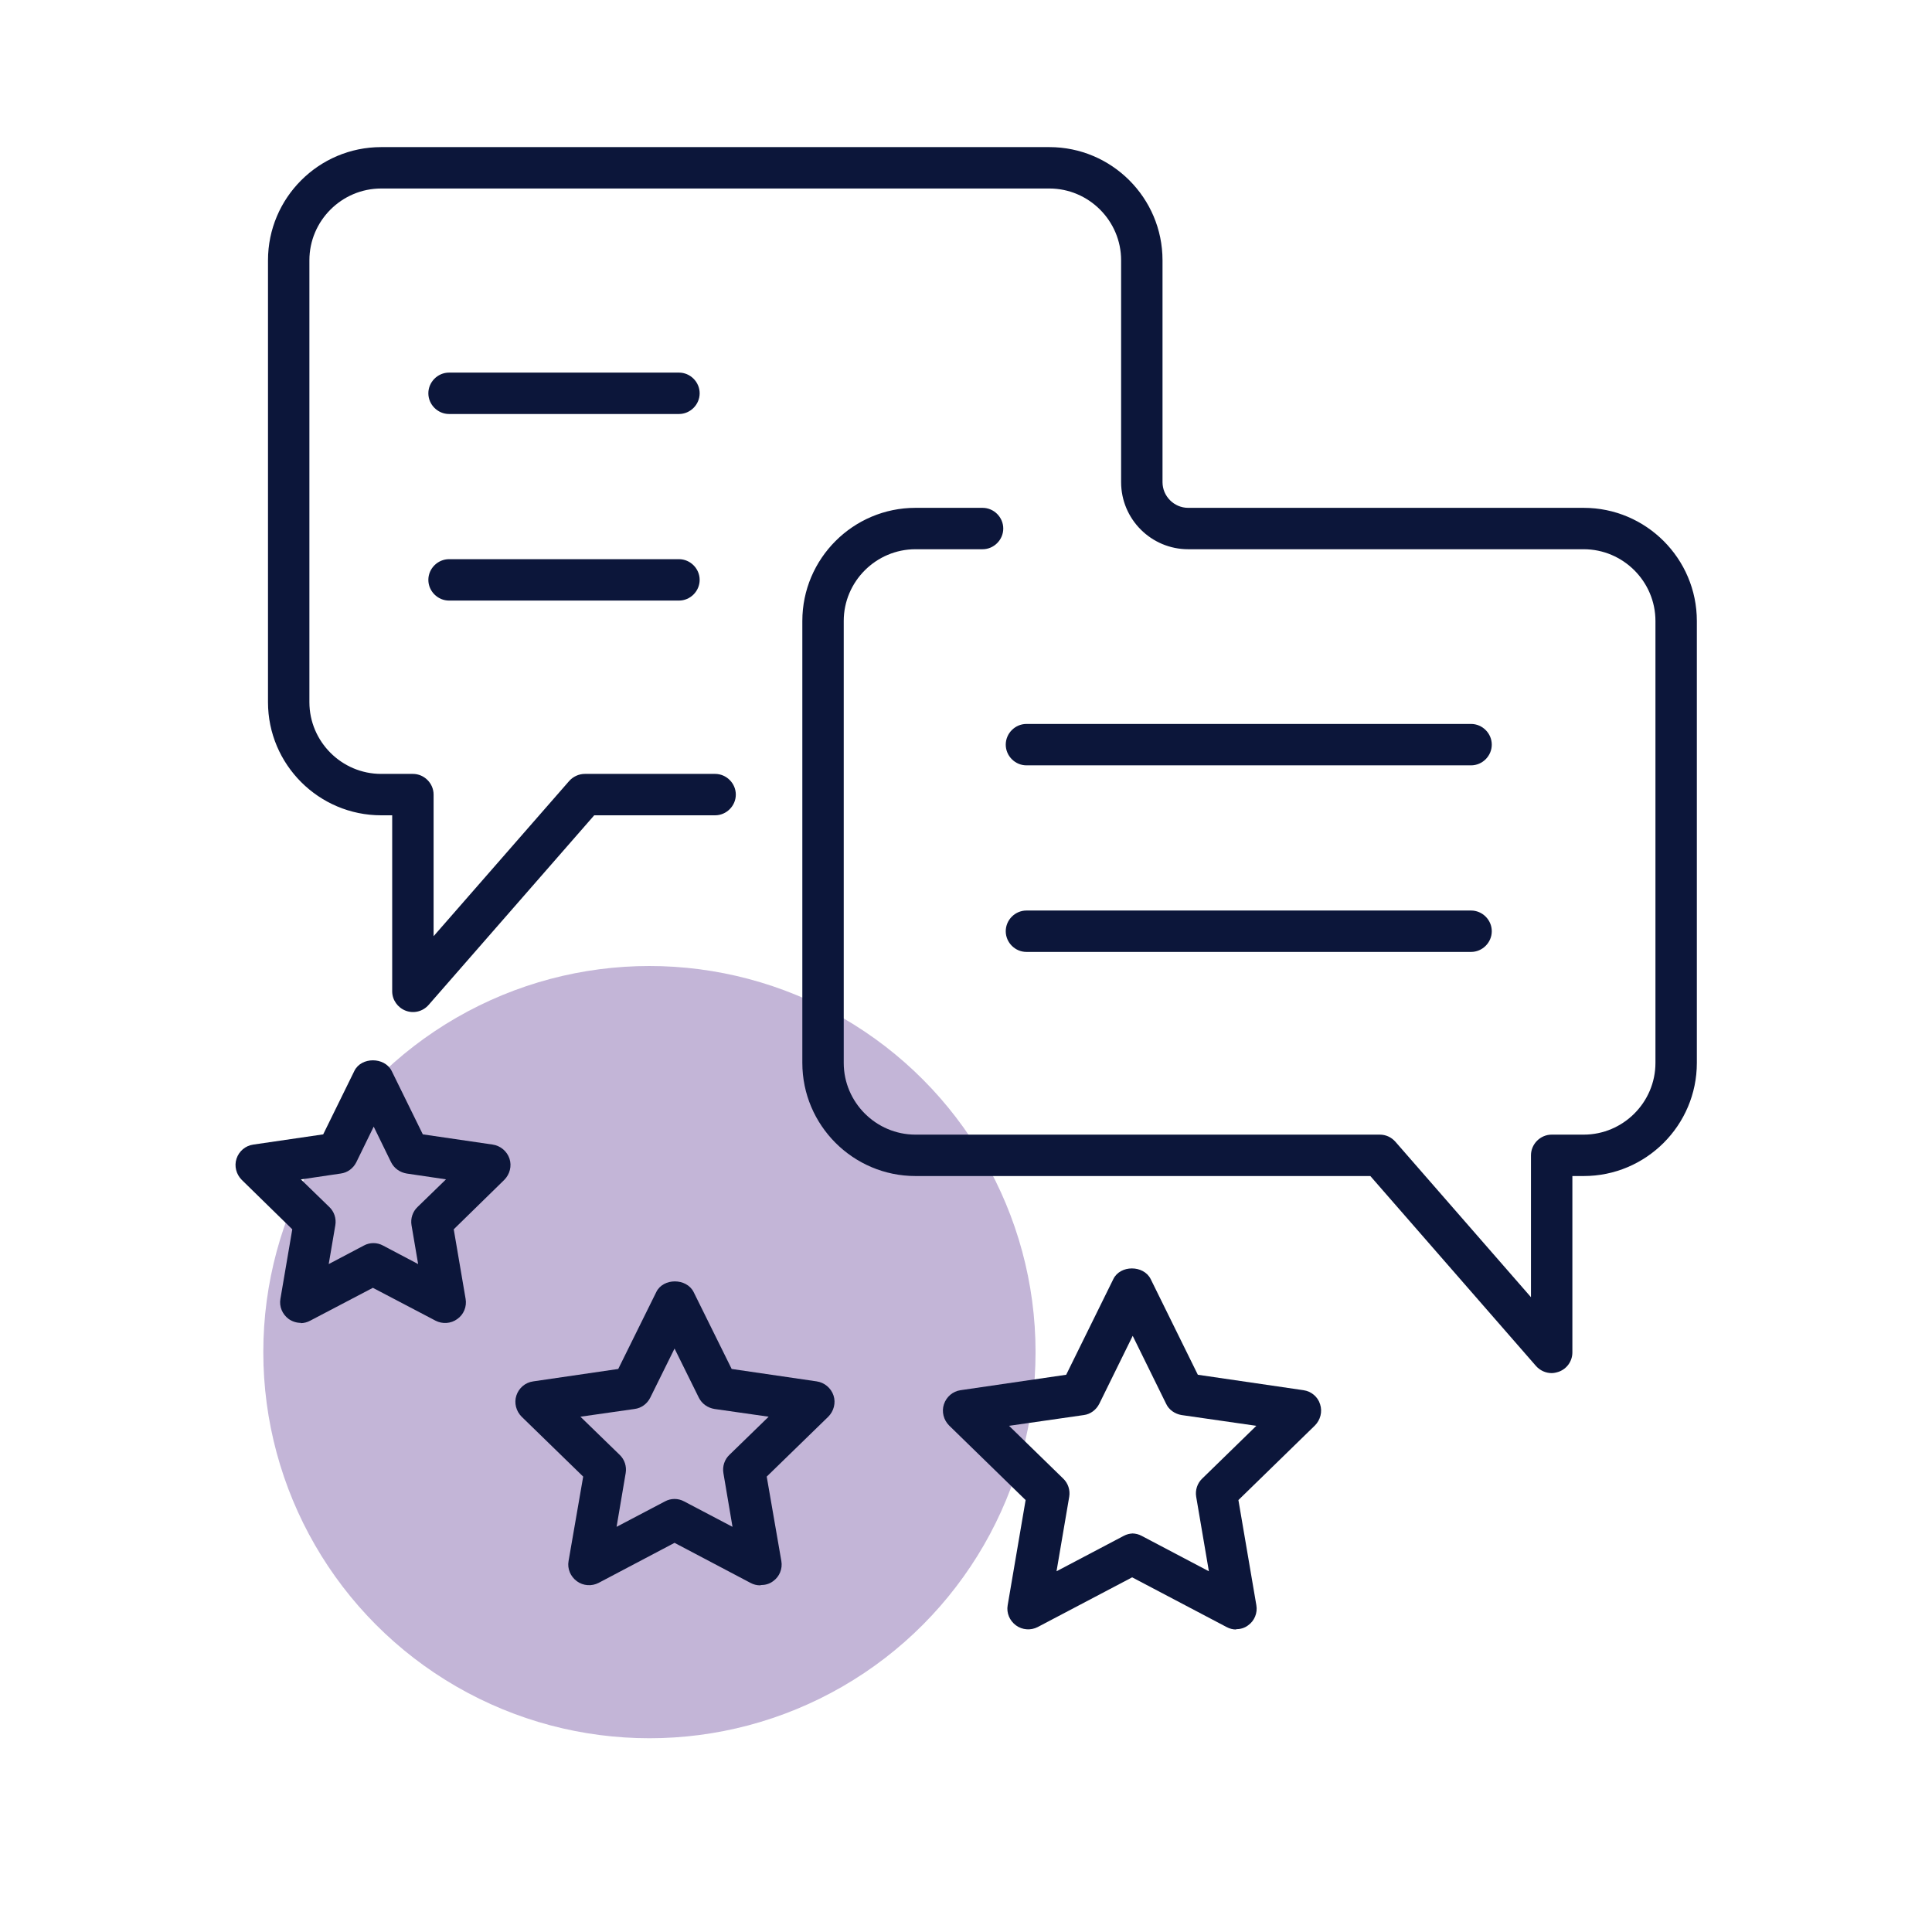
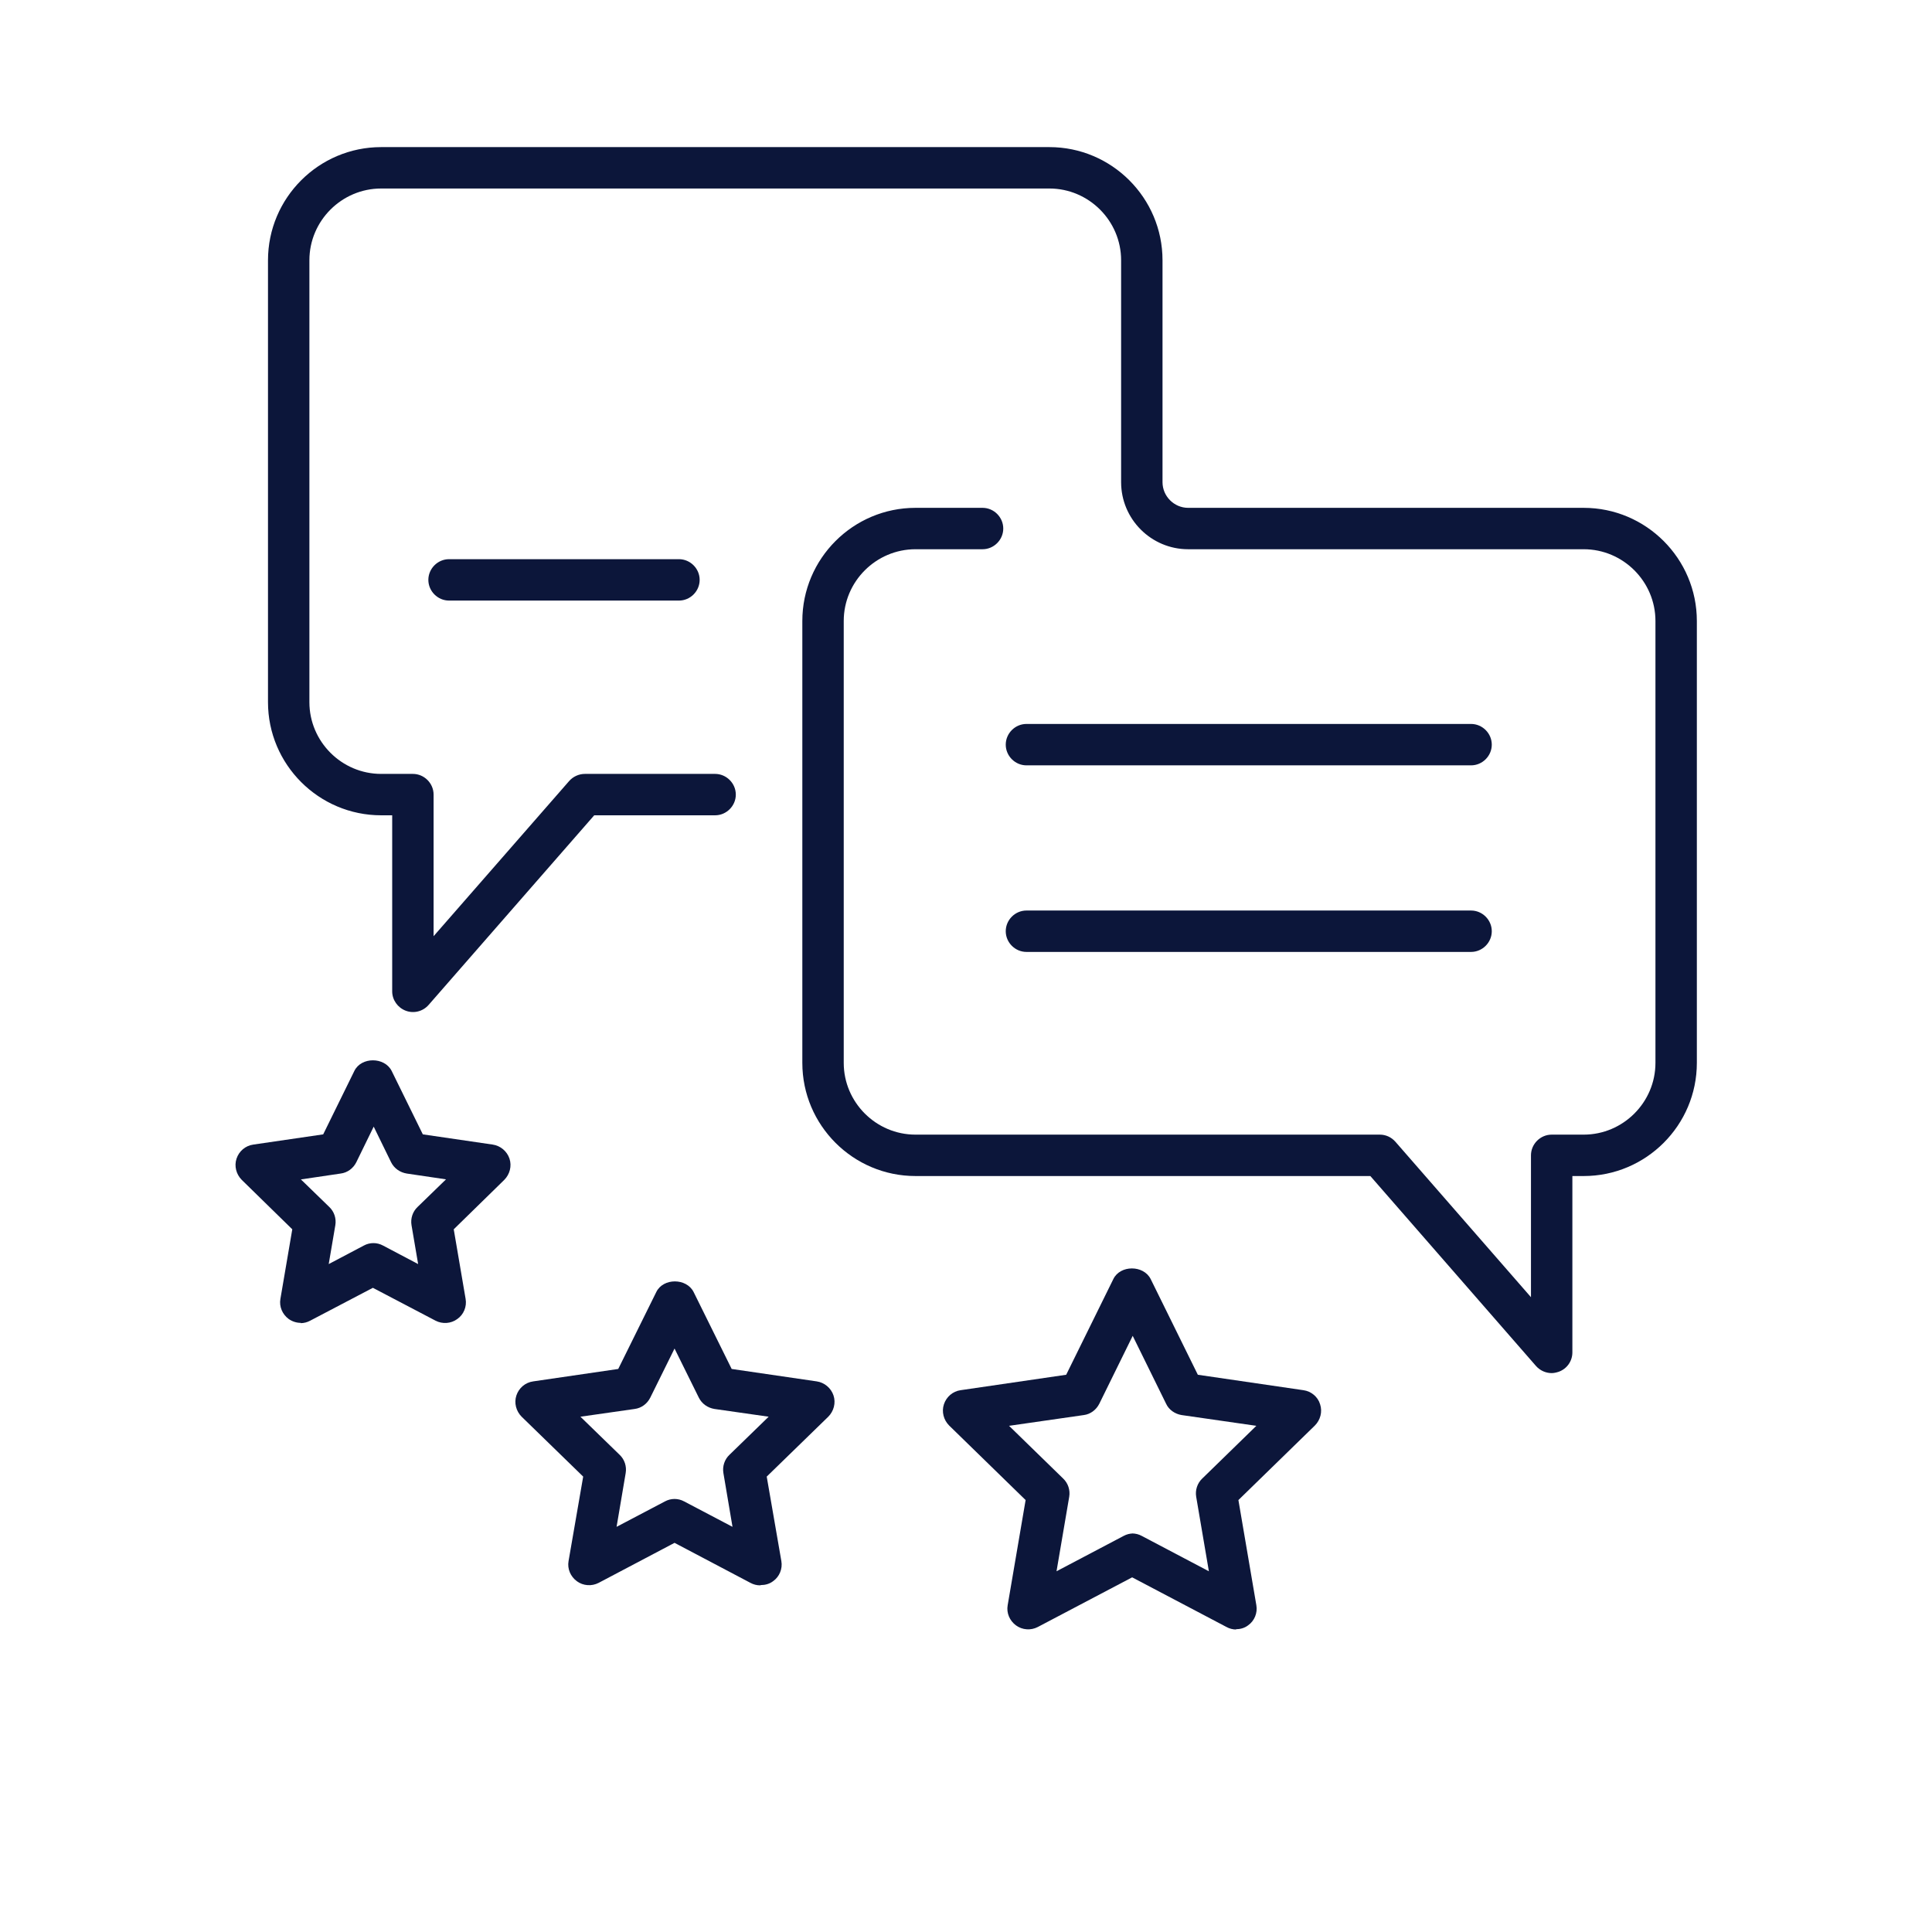
<svg xmlns="http://www.w3.org/2000/svg" id="Layer_1" data-name="Layer 1" width="70" height="70" viewBox="0 0 70 70">
  <defs>
    <style>      .cls-1 {        opacity: .4;      }      .cls-2 {        fill: #0c163a;      }      .cls-2, .cls-3 {        stroke-width: 0px;      }      .cls-3 {        fill: #68469b;      }    </style>
  </defs>
  <g class="cls-1">
-     <circle class="cls-3" cx="23.53" cy="48.99" r="13.99" />
-   </g>
+     </g>
  <g>
    <path class="cls-2" d="m56.22,49.75c-.21,0-.42-.09-.57-.26l-6-6.88h-16.48c-2.26,0-4.1-1.84-4.1-4.1v-16.01c0-2.26,1.84-4.1,4.1-4.1h2.43c.41,0,.75.34.75.75s-.34.75-.75.75h-2.43c-1.43,0-2.6,1.17-2.6,2.6v16.01c0,1.43,1.17,2.6,2.6,2.6h16.82c.22,0,.42.09.57.26l4.91,5.63v-5.14c0-.41.34-.75.75-.75h1.16c1.43,0,2.6-1.17,2.6-2.6v-16.01c0-1.43-1.17-2.6-2.6-2.6h-14.33c-1.34,0-2.43-1.09-2.43-2.43v-8.04c0-1.43-1.17-2.6-2.6-2.6H13.81c-1.43,0-2.6,1.17-2.6,2.6v16.01c0,1.43,1.17,2.6,2.6,2.6h1.15c.41,0,.75.34.75.75v5.13l4.91-5.62c.14-.16.35-.26.57-.26h4.72c.41,0,.75.34.75.75s-.34.75-.75.75h-4.38l-6,6.87c-.21.24-.54.32-.83.21-.29-.11-.49-.39-.49-.7v-6.38h-.4c-2.26,0-4.1-1.84-4.1-4.1V9.43c0-2.26,1.84-4.1,4.1-4.1h24.21c2.26,0,4.1,1.84,4.1,4.1v8.04c0,.51.42.93.93.93h14.33c2.26,0,4.1,1.84,4.1,4.1v16.01c0,2.26-1.84,4.1-4.1,4.1h-.41v6.39c0,.31-.19.59-.49.7-.09.03-.18.05-.26.05Z" />
    <path class="cls-2" d="m53.3,27.73h-16.11c-.41,0-.75-.34-.75-.75s.34-.75.75-.75h16.11c.41,0,.75.34.75.75s-.34.75-.75.75Z" />
    <path class="cls-2" d="m53.3,34.49h-16.11c-.41,0-.75-.34-.75-.75s.34-.75.75-.75h16.11c.41,0,.75.34.75.75s-.34.75-.75.75Z" />
-     <path class="cls-2" d="m24.6,15h-8.33c-.41,0-.75-.34-.75-.75s.34-.75.75-.75h8.33c.41,0,.75.34.75.75s-.34.75-.75.75Z" />
    <path class="cls-2" d="m24.6,21.76h-8.33c-.41,0-.75-.34-.75-.75s.34-.75.75-.75h8.33c.41,0,.75.34.75.75s-.34.75-.75.75Z" />
    <path class="cls-2" d="m10.9,47.93c-.16,0-.31-.05-.44-.14-.23-.17-.35-.45-.3-.73l.43-2.52-1.83-1.79c-.2-.2-.28-.5-.19-.77.09-.27.32-.47.61-.51l2.53-.37,1.13-2.3c.25-.51,1.09-.51,1.35,0l1.13,2.3,2.53.37c.28.04.52.24.61.51.09.27.01.57-.19.77l-1.83,1.79.43,2.52c.05.28-.07.57-.3.73-.23.17-.54.19-.79.06l-2.27-1.19-2.27,1.19c-.11.06-.23.09-.35.09Zm0-5.2l1.03,1c.18.17.26.42.22.66l-.24,1.41,1.27-.67c.22-.12.48-.12.7,0l1.27.67-.24-1.41c-.04-.24.04-.49.22-.66l1.03-1-1.42-.21c-.25-.04-.46-.19-.57-.41l-.63-1.29-.63,1.29c-.11.22-.32.38-.57.41l-1.42.21Z" />
    <path class="cls-2" d="m27.54,57.44c-.12,0-.24-.03-.35-.09l-2.75-1.45-2.75,1.45c-.25.13-.56.11-.79-.06-.23-.17-.35-.45-.3-.73l.53-3.06-2.23-2.17c-.2-.2-.28-.5-.19-.77.09-.27.32-.47.61-.51l3.08-.45,1.38-2.79c.25-.51,1.09-.51,1.35,0l1.38,2.79,3.08.45c.28.04.52.24.61.51.09.27.01.57-.19.77l-2.23,2.17.53,3.06c.05.28-.07.57-.3.73-.13.1-.29.14-.44.14Zm-3.1-3.13c.12,0,.24.03.35.09l1.75.92-.33-1.95c-.04-.24.04-.49.22-.66l1.42-1.38-1.96-.28c-.25-.04-.46-.19-.57-.41l-.88-1.78-.88,1.78c-.11.22-.32.38-.57.41l-1.96.28,1.42,1.38c.18.17.26.42.22.66l-.33,1.95,1.75-.92c.11-.06.23-.09.35-.09Z" />
    <path class="cls-2" d="m44.79,59.04c-.12,0-.24-.03-.35-.09l-3.42-1.8-3.42,1.8c-.25.13-.56.11-.79-.06-.23-.17-.35-.45-.3-.73l.65-3.81-2.77-2.7c-.2-.2-.28-.5-.19-.77.09-.27.32-.47.6-.51l3.83-.56,1.71-3.47c.25-.51,1.09-.51,1.35,0l1.71,3.47,3.83.56c.28.04.52.24.6.51.09.27.01.57-.19.77l-2.77,2.7.65,3.81c.05.28-.07.57-.3.73-.13.1-.29.14-.44.14Zm-3.77-3.48c.12,0,.24.03.35.09l2.43,1.28-.46-2.7c-.04-.24.04-.49.22-.66l1.96-1.91-2.71-.39c-.24-.04-.46-.19-.56-.41l-1.21-2.46-1.21,2.46c-.11.22-.32.38-.56.41l-2.71.39,1.96,1.91c.18.17.26.42.22.66l-.46,2.7,2.43-1.28c.11-.06.23-.09.35-.09Z" />
  </g>
</svg>